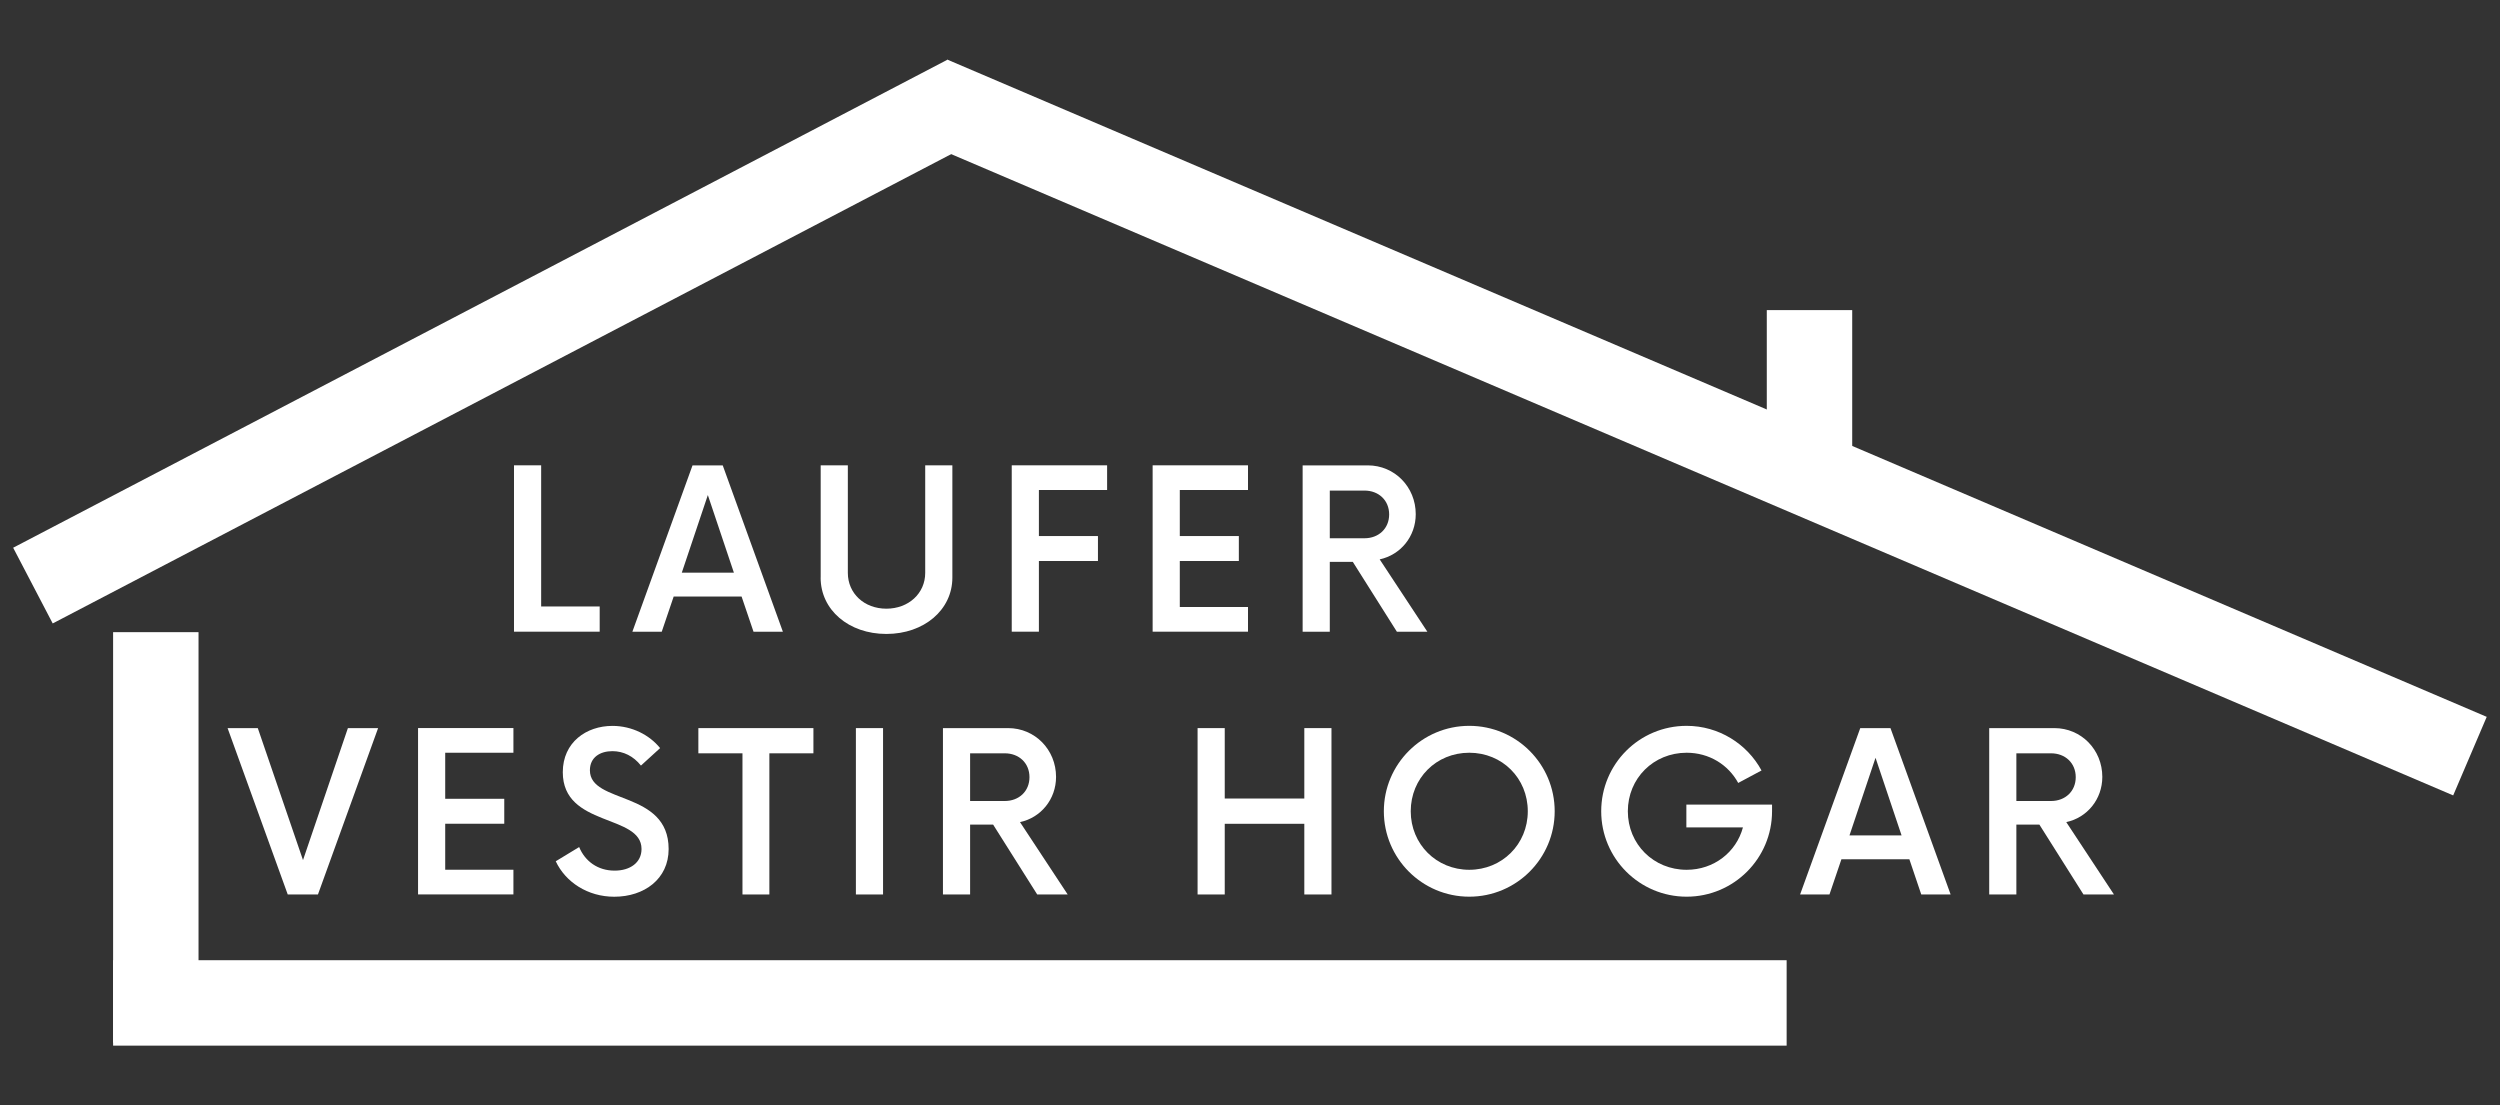
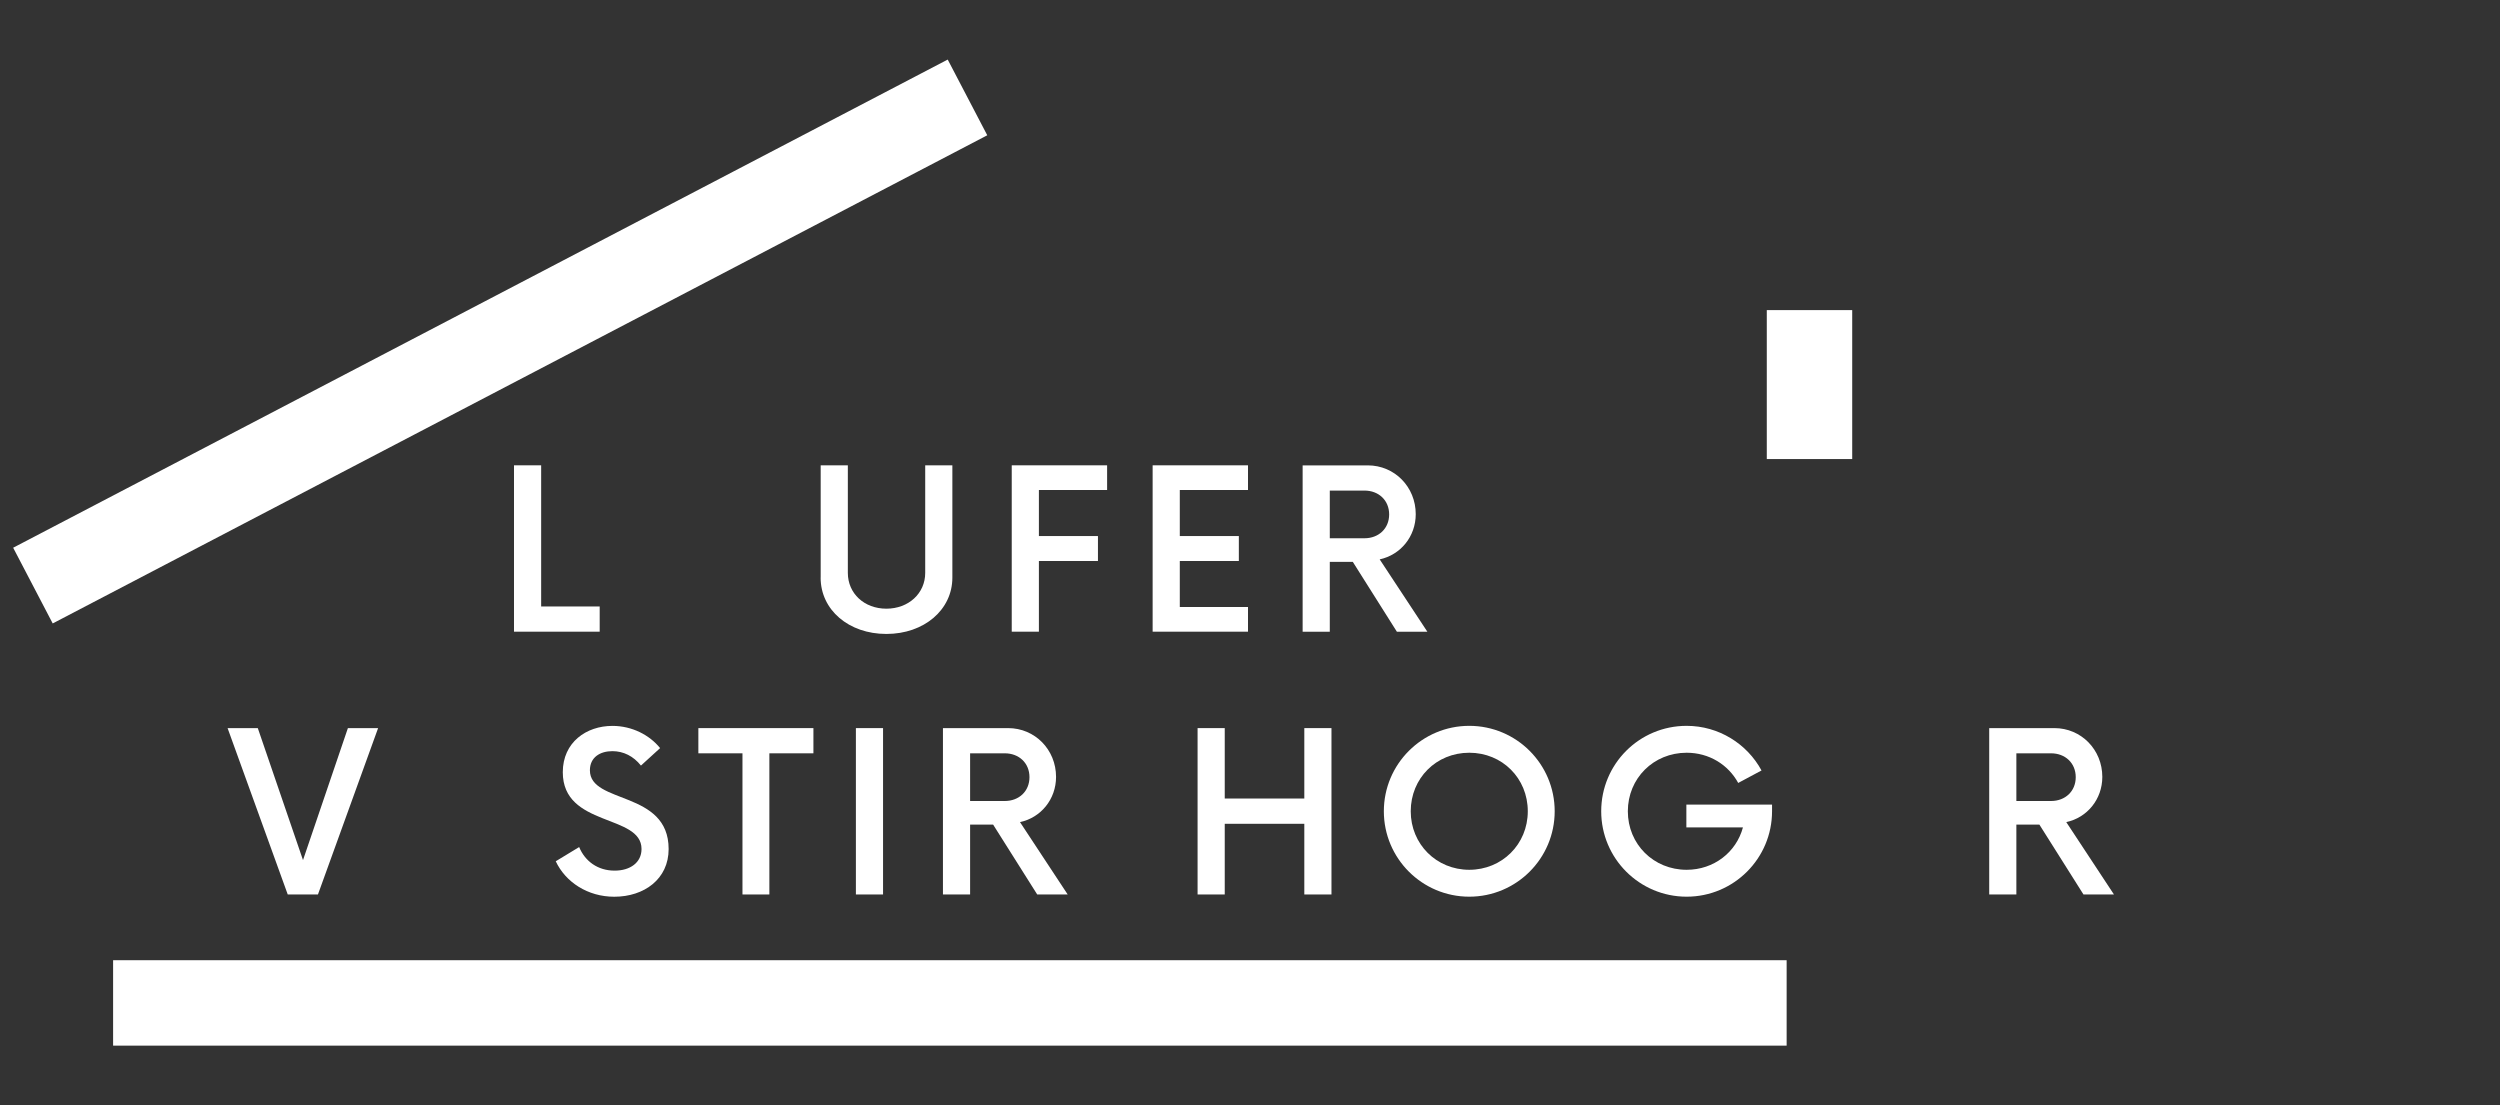
<svg xmlns="http://www.w3.org/2000/svg" id="Capa_1" viewBox="0 0 475 210">
  <rect x="0" y="0" width="475" height="210" fill="#333333" stroke="none" />
  <defs>
    <style> .st0 { fill: #fff; } </style>
  </defs>
  <g>
    <path class="st0" d="M113.94,115.23v4.79h-16.28v-31.61h5.16v26.82h11.12Z" />
-     <path class="st0" d="M140.91,113.34h-12.91l-2.27,6.69h-5.58l11.43-31.61h5.74l11.43,31.61h-5.58l-2.27-6.69ZM139.44,108.81l-4.95-14.75-4.95,14.75h9.9Z" />
    <path class="st0" d="M155.93,109.75v-21.34h5.16v20.44c0,3.9,3.11,6.8,7.32,6.8s7.38-2.9,7.38-6.8v-20.44h5.16v21.34c0,6.11-5.37,10.7-12.54,10.7s-12.49-4.58-12.49-10.7Z" />
    <path class="st0" d="M197.39,93.11v8.74h11.22v4.74h-11.22v13.43h-5.16v-31.61h18.12v4.69h-12.96Z" />
    <path class="st0" d="M224.16,93.11v8.74h11.22v4.74h-11.22v8.74h12.96v4.69h-18.12v-31.61h18.12v4.69h-12.96Z" />
    <path class="st0" d="M271.21,120.03h-5.8l-8.38-13.28h-4.37v13.28h-5.16v-31.61h12.38c5.11,0,9.11,4.11,9.11,9.27,0,4.27-2.9,7.74-6.85,8.59l9.06,13.75ZM259.25,102.27c2.69,0,4.69-1.84,4.69-4.53s-2-4.53-4.69-4.53h-6.59v9.06h6.59Z" />
    <path class="st0" d="M71.84,138.34l-11.43,31.61h-5.74l-11.43-31.61h5.74l8.59,25.08,8.53-25.08h5.74Z" />
-     <path class="st0" d="M84.59,143.03v8.74h11.22v4.74h-11.22v8.74h12.96v4.69h-18.12v-31.61h18.12v4.69h-12.96Z" />
    <path class="st0" d="M105.61,163.63l4.43-2.69c1.11,2.69,3.53,4.48,6.74,4.48,2.95,0,5.11-1.53,5.11-4.11,0-6.69-14.96-4.11-14.96-14.59,0-5.69,4.48-8.8,9.43-8.8,3.74,0,7.06,1.74,9.06,4.22l-3.64,3.32c-1.42-1.79-3.32-2.74-5.43-2.74-2.32,0-4.27,1.16-4.27,3.64,0,6.48,14.96,3.74,14.96,14.96,0,5.69-4.64,9.06-10.33,9.06-5.06,0-9.27-2.79-11.12-6.74Z" />
    <path class="st0" d="M154.56,143.13h-8.38v26.82h-5.11v-26.82h-8.38v-4.79h21.86v4.79Z" />
    <path class="st0" d="M162.62,138.34h5.16v31.61h-5.16v-31.61Z" />
    <path class="st0" d="M202.87,169.95h-5.8l-8.38-13.28h-4.37v13.28h-5.16v-31.61h12.38c5.11,0,9.11,4.11,9.11,9.27,0,4.27-2.9,7.75-6.85,8.59l9.06,13.75ZM190.91,152.19c2.69,0,4.69-1.84,4.69-4.53s-2-4.53-4.69-4.53h-6.59v9.06h6.59Z" />
    <path class="st0" d="M252.98,138.34v31.61h-5.16v-13.43h-15.12v13.43h-5.16v-31.61h5.16v13.38h15.12v-13.38h5.16Z" />
    <path class="st0" d="M262.93,154.14c0-8.96,7.27-16.23,16.23-16.23s16.23,7.27,16.23,16.23-7.27,16.23-16.23,16.23-16.23-7.27-16.23-16.23ZM290.28,154.14c0-6.27-4.85-11.12-11.12-11.12s-11.12,4.85-11.12,11.12,4.9,11.12,11.12,11.12,11.12-4.85,11.12-11.12Z" />
    <path class="st0" d="M336.69,152.88v1.26c0,8.96-7.27,16.23-16.23,16.23s-16.23-7.27-16.23-16.23,7.22-16.23,16.23-16.23c6.11,0,11.49,3.42,14.23,8.48l-4.43,2.37c-1.9-3.48-5.53-5.74-9.8-5.74-6.27,0-11.17,4.85-11.17,11.12s4.9,11.12,11.17,11.12c5.16,0,9.43-3.32,10.7-8.06h-10.75v-4.32h16.28Z" />
-     <path class="st0" d="M362.78,163.26h-12.91l-2.27,6.69h-5.58l11.43-31.61h5.74l11.43,31.61h-5.58l-2.26-6.69ZM361.3,158.73l-4.95-14.75-4.95,14.75h9.9Z" />
    <path class="st0" d="M401.66,169.95h-5.8l-8.38-13.28h-4.37v13.28h-5.16v-31.61h12.38c5.11,0,9.11,4.11,9.11,9.27,0,4.27-2.9,7.75-6.85,8.59l9.06,13.75ZM389.7,152.19c2.69,0,4.69-1.84,4.69-4.53s-2-4.53-4.69-4.53h-6.59v9.06h6.59Z" />
  </g>
  <rect class="st0" x="-5.12" y="56.78" width="200.33" height="16.23" transform="translate(-19.25 51.37) rotate(-27.58)" />
-   <rect class="st0" x="164.11" y="73.1" width="317.97" height="16.23" transform="translate(57.82 -120.32) rotate(23.12)" />
  <rect class="st0" x="21.49" y="182.44" width="317.97" height="16.23" />
-   <rect class="st0" x="-9.39" y="151" width="77.99" height="16.23" transform="translate(-129.51 188.71) rotate(-90)" />
  <rect class="st0" x="329.66" y="64.96" width="28.3" height="16.23" transform="translate(416.88 -270.74) rotate(90)" />
</svg>